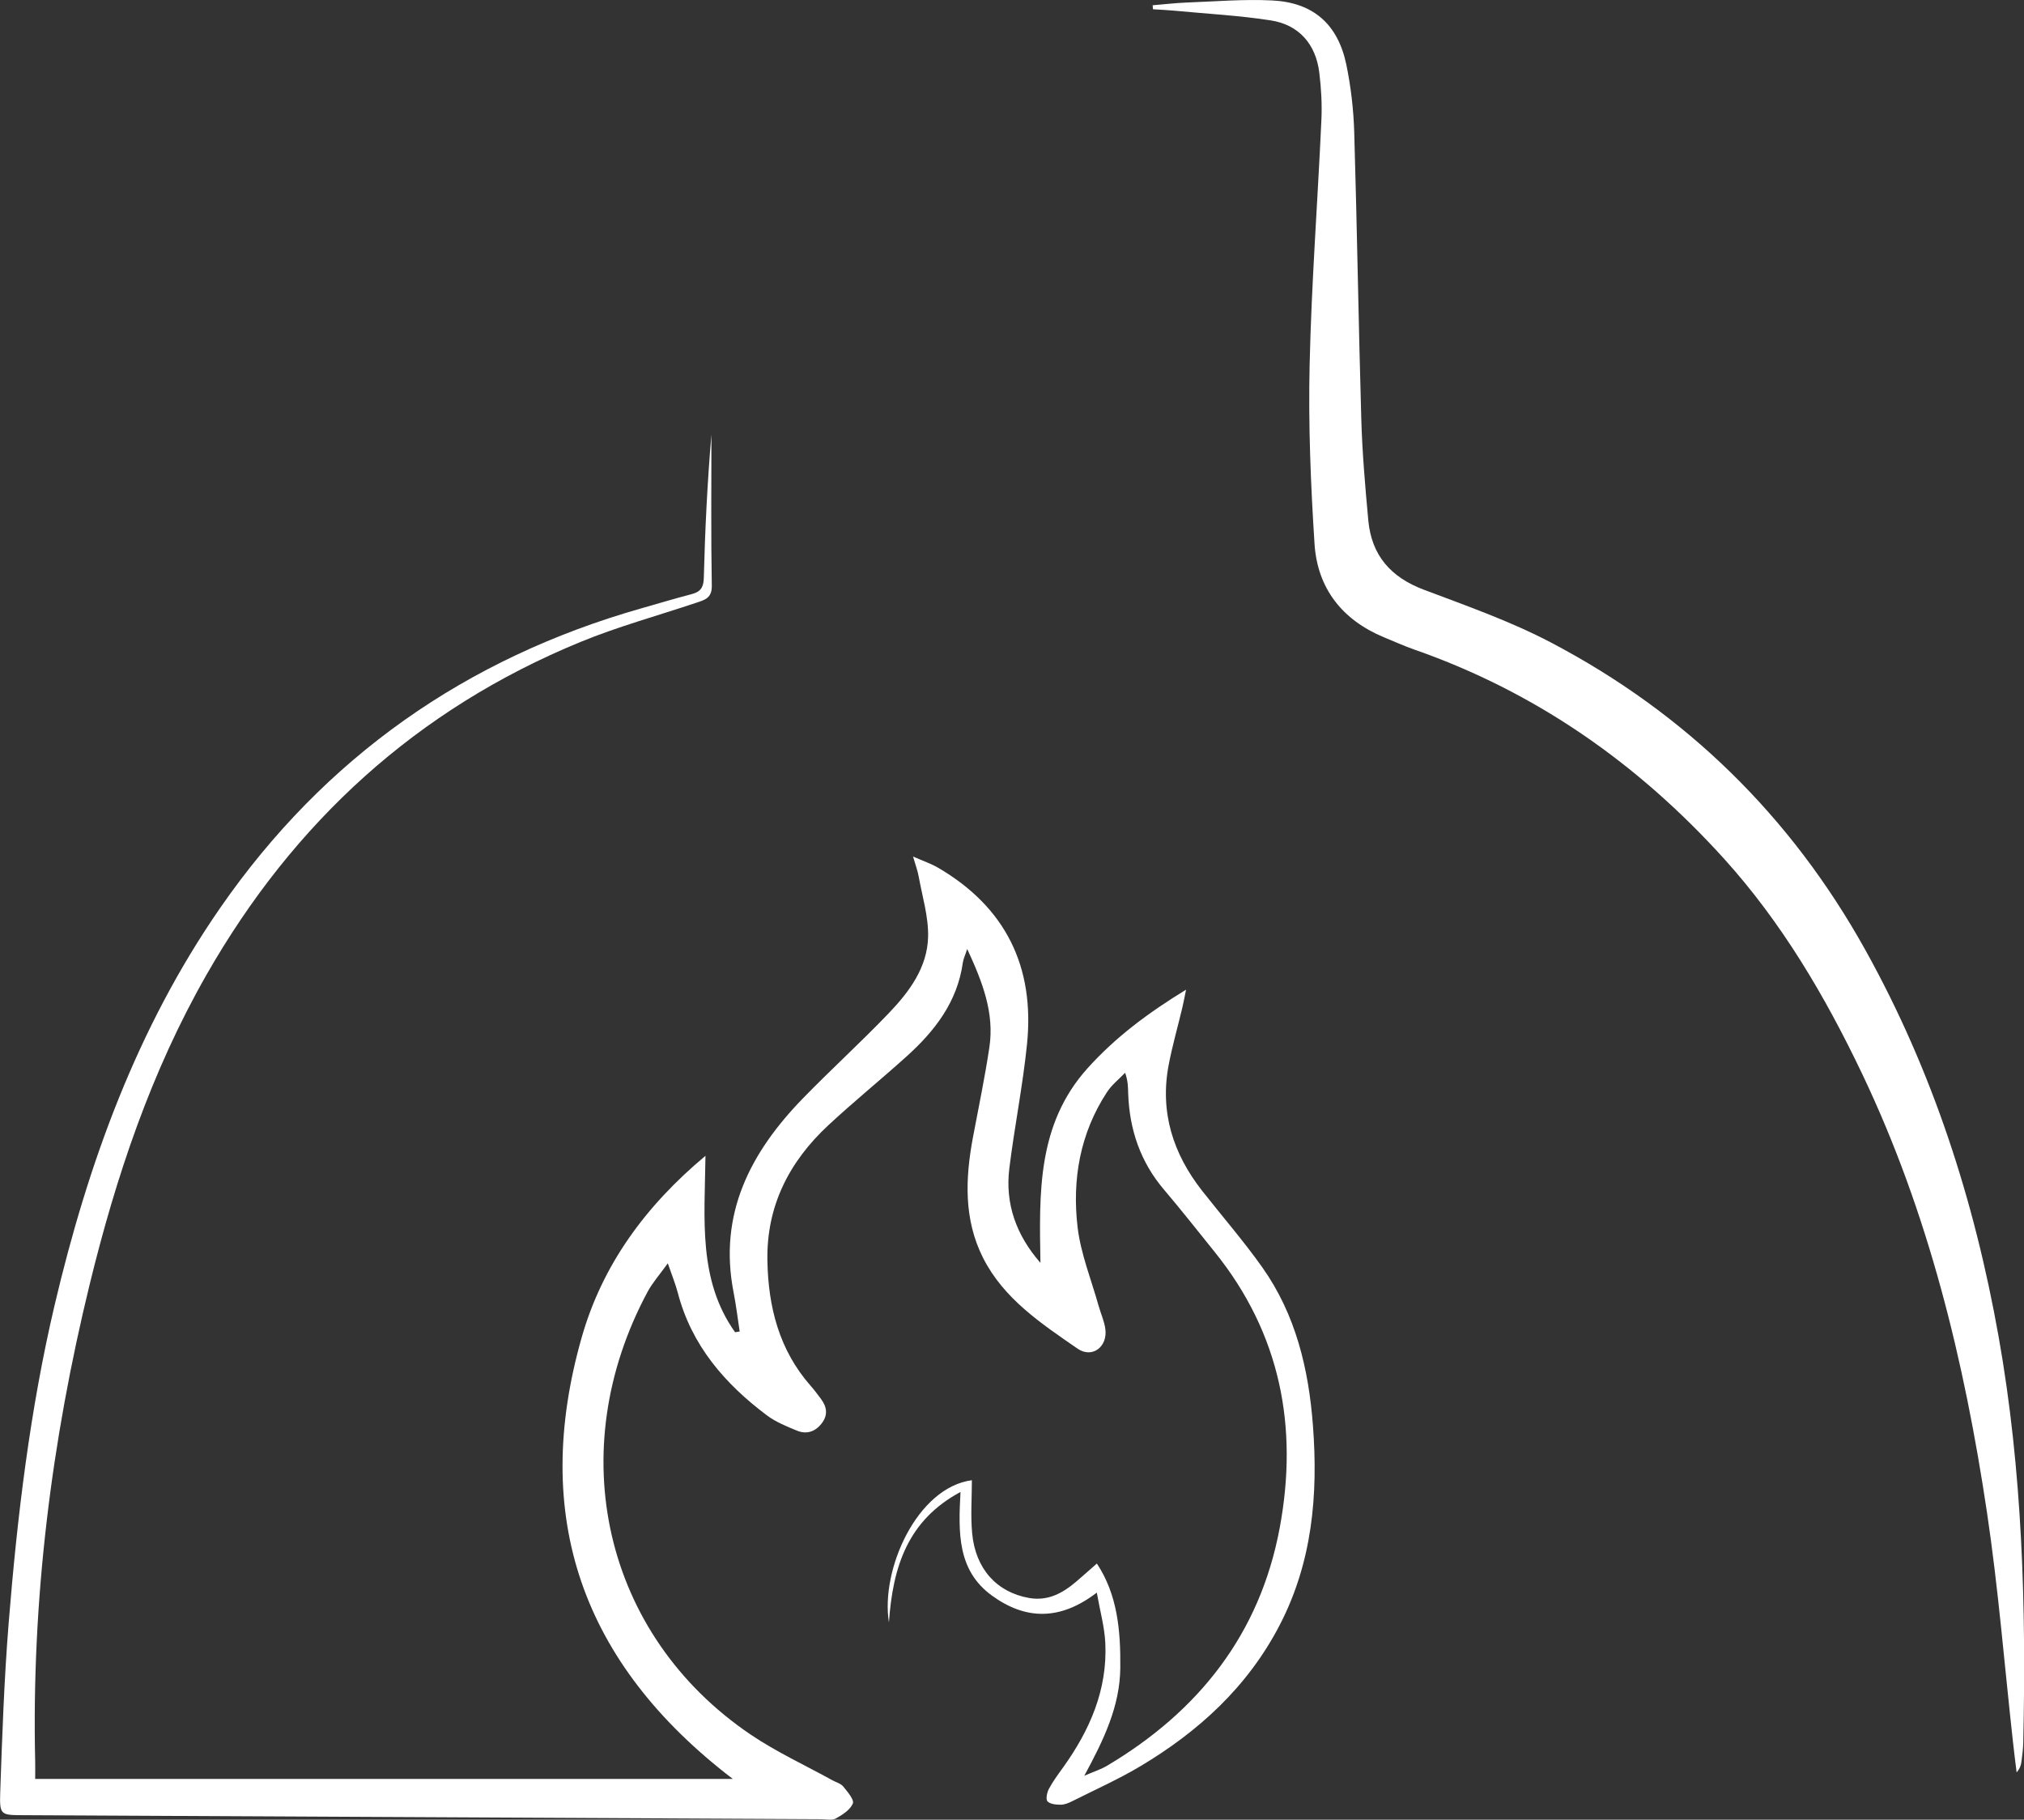
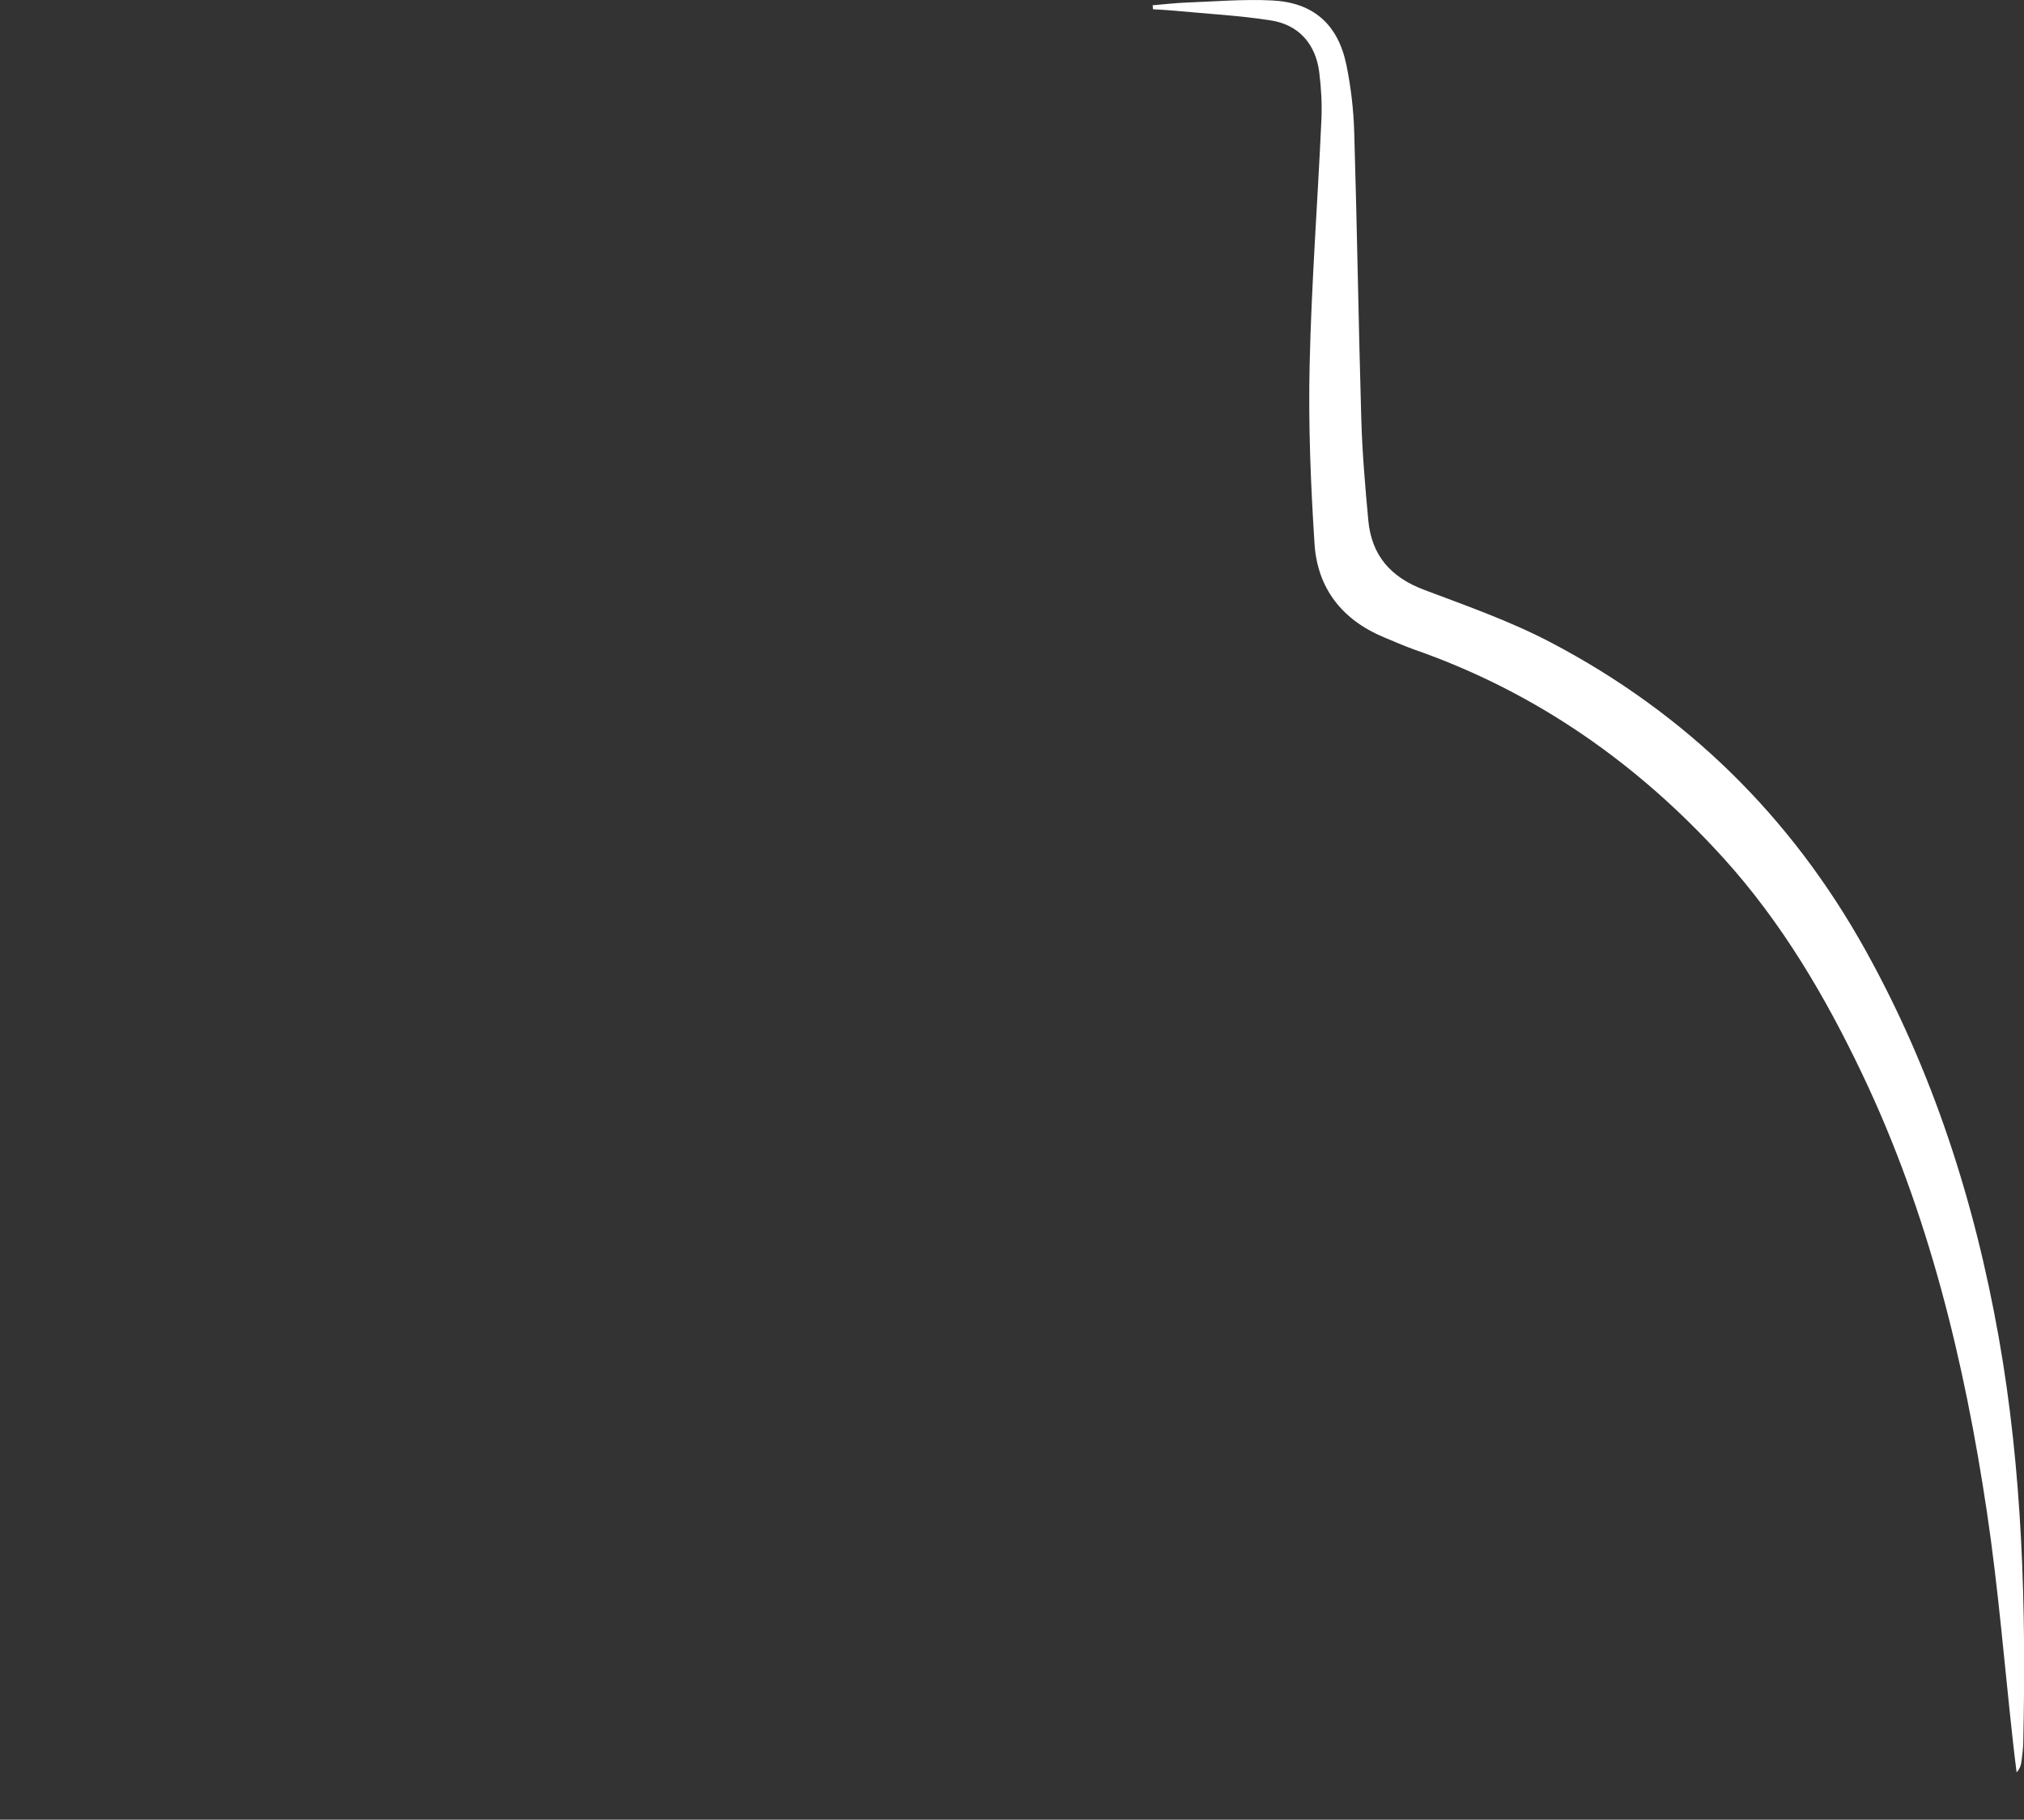
<svg xmlns="http://www.w3.org/2000/svg" id="Layer_1" data-name="Layer 1" viewBox="0 0 268.65 241.53">
  <rect x="0" y="0" width="268.65" height="241.53" fill="#333333" stroke="none" />
  <defs>
    <style>
      .cls-1 {
        fill: #fff;
        stroke-width: 0px;
      }
    </style>
  </defs>
-   <path class="cls-1" d="m4.67,236.12h92.6c-20.1-15.36-26.83-34.87-20.05-58.64,2.72-9.53,8.4-17.37,16.42-24.07-.11,8.44-1,16.49,3.93,23.42.2-.03.41-.07.61-.1-.27-1.74-.47-3.48-.81-5.2-2.03-10.38,2.22-18.54,9.16-25.7,3.75-3.86,7.75-7.49,11.47-11.38,2.7-2.82,5.1-6.05,5.19-10.12.06-2.65-.77-5.33-1.25-7.99-.13-.75-.41-1.47-.75-2.65,1.37.6,2.38.94,3.28,1.46,9.01,5.24,12.89,13.17,11.85,23.43-.56,5.53-1.67,10.99-2.35,16.51-.58,4.71.93,8.87,4.13,12.53-.15-9.2-.48-18.37,6.28-25.86,3.69-4.09,8-7.31,13.05-10.4-.22,1.04-.33,1.71-.49,2.36-.6,2.53-1.32,5.03-1.81,7.58-1.21,6.29.56,11.84,4.46,16.79,2.66,3.38,5.48,6.63,7.96,10.13,4.43,6.26,6.15,13.46,6.72,21,.7,9.19-.08,18.12-4.42,26.49-4.24,8.17-10.73,14.1-18.5,18.73-2.9,1.73-6,3.11-9.02,4.63-.48.24-1.02.47-1.54.47-.6,0-1.39-.07-1.75-.44-.25-.26-.08-1.16.17-1.64.54-1.01,1.23-1.94,1.9-2.87,3.54-4.94,5.9-10.31,5.6-16.52-.1-2.13-.7-4.23-1.13-6.68-4.87,3.73-9.44,3.64-13.91.4-4.62-3.35-4.47-8.36-4.18-13.76-6.98,3.75-8.98,9.86-9.5,17.31-1.13-7.02,3.75-17.91,11.01-18.87,0,2.37-.18,4.74.04,7.07.45,4.74,3.3,7.81,7.55,8.56,2.52.44,4.46-.64,6.27-2.18.87-.74,1.71-1.5,2.73-2.39,2.74,4.13,3.16,8.92,3.11,13.84-.05,5.07-2.15,9.48-4.78,14.33,1.35-.59,2.24-.86,3.02-1.33,12.17-7.23,20.3-17.5,22.92-31.58,2.49-13.39.1-25.77-8.61-36.59-2.24-2.78-4.45-5.59-6.76-8.31-3.11-3.66-4.56-7.92-4.74-12.66-.03-.84,0-1.69-.41-2.84-.82.86-1.79,1.61-2.42,2.59-3.57,5.46-4.63,11.59-3.89,17.9.42,3.54,1.82,6.97,2.79,10.44.29,1.04.77,2.06.9,3.12.29,2.35-1.77,3.89-3.69,2.57-4.81-3.33-9.8-6.61-12.55-12.06-2.57-5.1-2.36-10.53-1.34-15.98.75-3.98,1.58-7.94,2.18-11.94.69-4.56-.9-8.67-2.94-13.07-.27.84-.51,1.31-.58,1.81-.73,5.23-3.74,9.1-7.5,12.48-3.42,3.08-6.99,5.98-10.36,9.11-5.19,4.83-8.22,10.72-8.08,17.97.11,6.15,1.56,11.86,5.74,16.61.48.54.91,1.13,1.35,1.71.81,1.08.99,2.17.09,3.31-.86,1.09-1.99,1.44-3.23.94-1.39-.57-2.83-1.15-4.02-2.04-5.59-4.2-10-9.29-11.82-16.26-.3-1.15-.76-2.26-1.33-3.92-1.06,1.48-2.01,2.54-2.67,3.76-11.38,21.14-5.88,45.55,13.65,58.78,3.44,2.33,7.26,4.08,10.91,6.1.48.26,1.09.42,1.4.81.56.69,1.47,1.74,1.27,2.25-.34.84-1.38,1.5-2.26,1.99-.52.28-1.3.09-1.97.09-35.31-.17-70.61-.35-105.92-.53-2.94-.01-3.12-.02-3.02-3,.26-7.5.52-15.01,1.12-22.49,1.14-14.18,2.83-28.29,6.09-42.17,4.43-18.8,10.92-36.79,22-52.78,13.82-19.95,32.59-33.13,55.94-39.76,2.21-.63,4.41-1.29,6.63-1.87,1.16-.3,1.58-.88,1.61-2.15.16-6.35.47-12.7,1.01-19.04,0,6.69-.07,13.38.05,20.07.03,1.64-.93,1.89-2.02,2.25-5.15,1.73-10.43,3.17-15.44,5.23-21.68,8.91-38.04,23.89-49.62,44.18-7.35,12.87-12,26.77-15.5,41.09-5.07,20.79-7.72,41.87-7.23,63.31.02.77,0,1.55,0,2.3Z" />
  <path class="cls-1" d="m152.98.7c1.48-.12,2.97-.3,4.46-.36,3.81-.14,7.62-.47,11.42-.28,5.45.27,8.72,3.15,9.84,8.51.61,2.95.96,5.98,1.05,8.99.38,12.71.57,25.43.94,38.14.13,4.47.52,8.94.93,13.39.43,4.62,2.98,7.53,7.36,9.18,5.7,2.15,11.51,4.19,16.88,7.01,17.92,9.41,31.84,23.04,41.71,40.77,8.95,16.08,14.5,33.31,17.71,51.36,3.17,17.84,3.67,35.86,3.27,53.92-.02.78-.12,1.57-.22,2.35-.06.52-.18,1.03-.66,1.57-.17-1.4-.35-2.79-.5-4.19-1.12-10.1-1.93-20.24-3.43-30.29-3-20.1-7.76-39.75-16.56-58.21-4.91-10.31-10.68-20.11-18.37-28.61-11.4-12.59-24.95-22.1-41.08-27.73-1.37-.48-2.69-1.08-4.03-1.63-5.54-2.3-8.84-6.49-9.22-12.41-.51-7.9-.83-15.84-.65-23.75.24-10.83,1.07-21.64,1.56-32.47.1-2.11-.02-4.24-.28-6.34-.46-3.75-2.7-6.33-6.42-6.91-4.23-.66-8.53-.88-12.8-1.29-.95-.09-1.9-.13-2.85-.19-.02-.18-.03-.36-.05-.55Z" />
</svg>